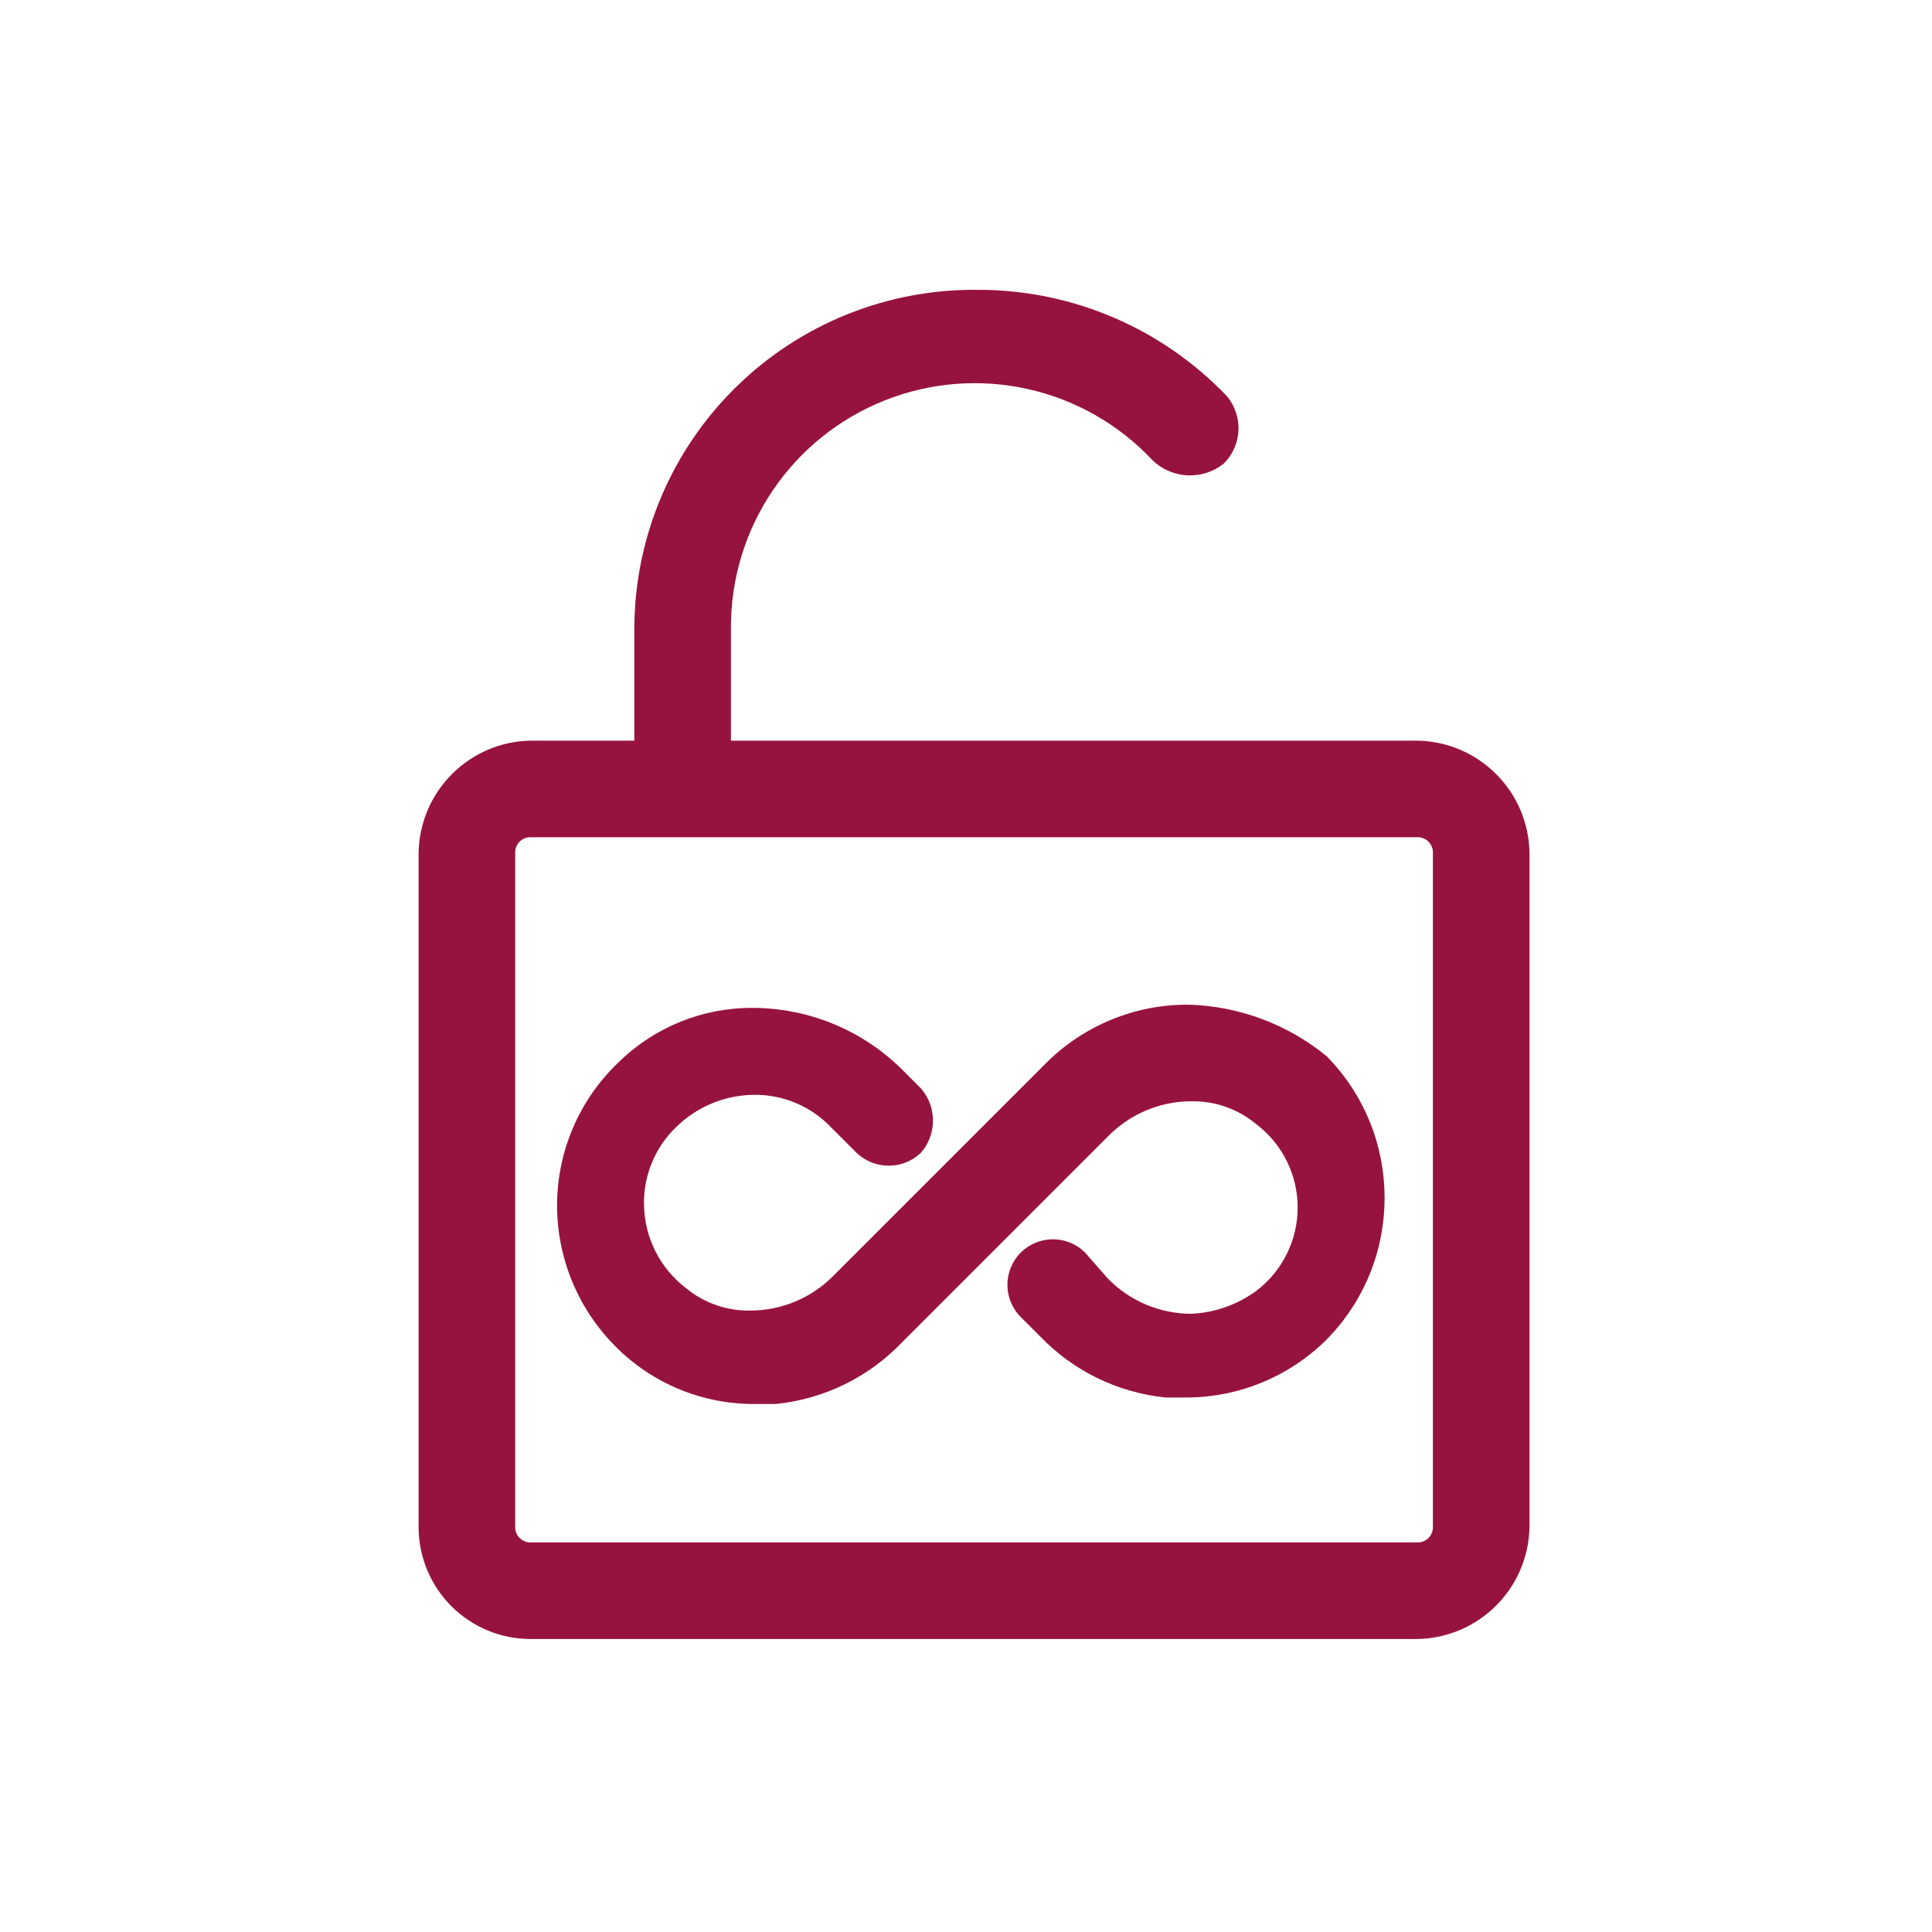
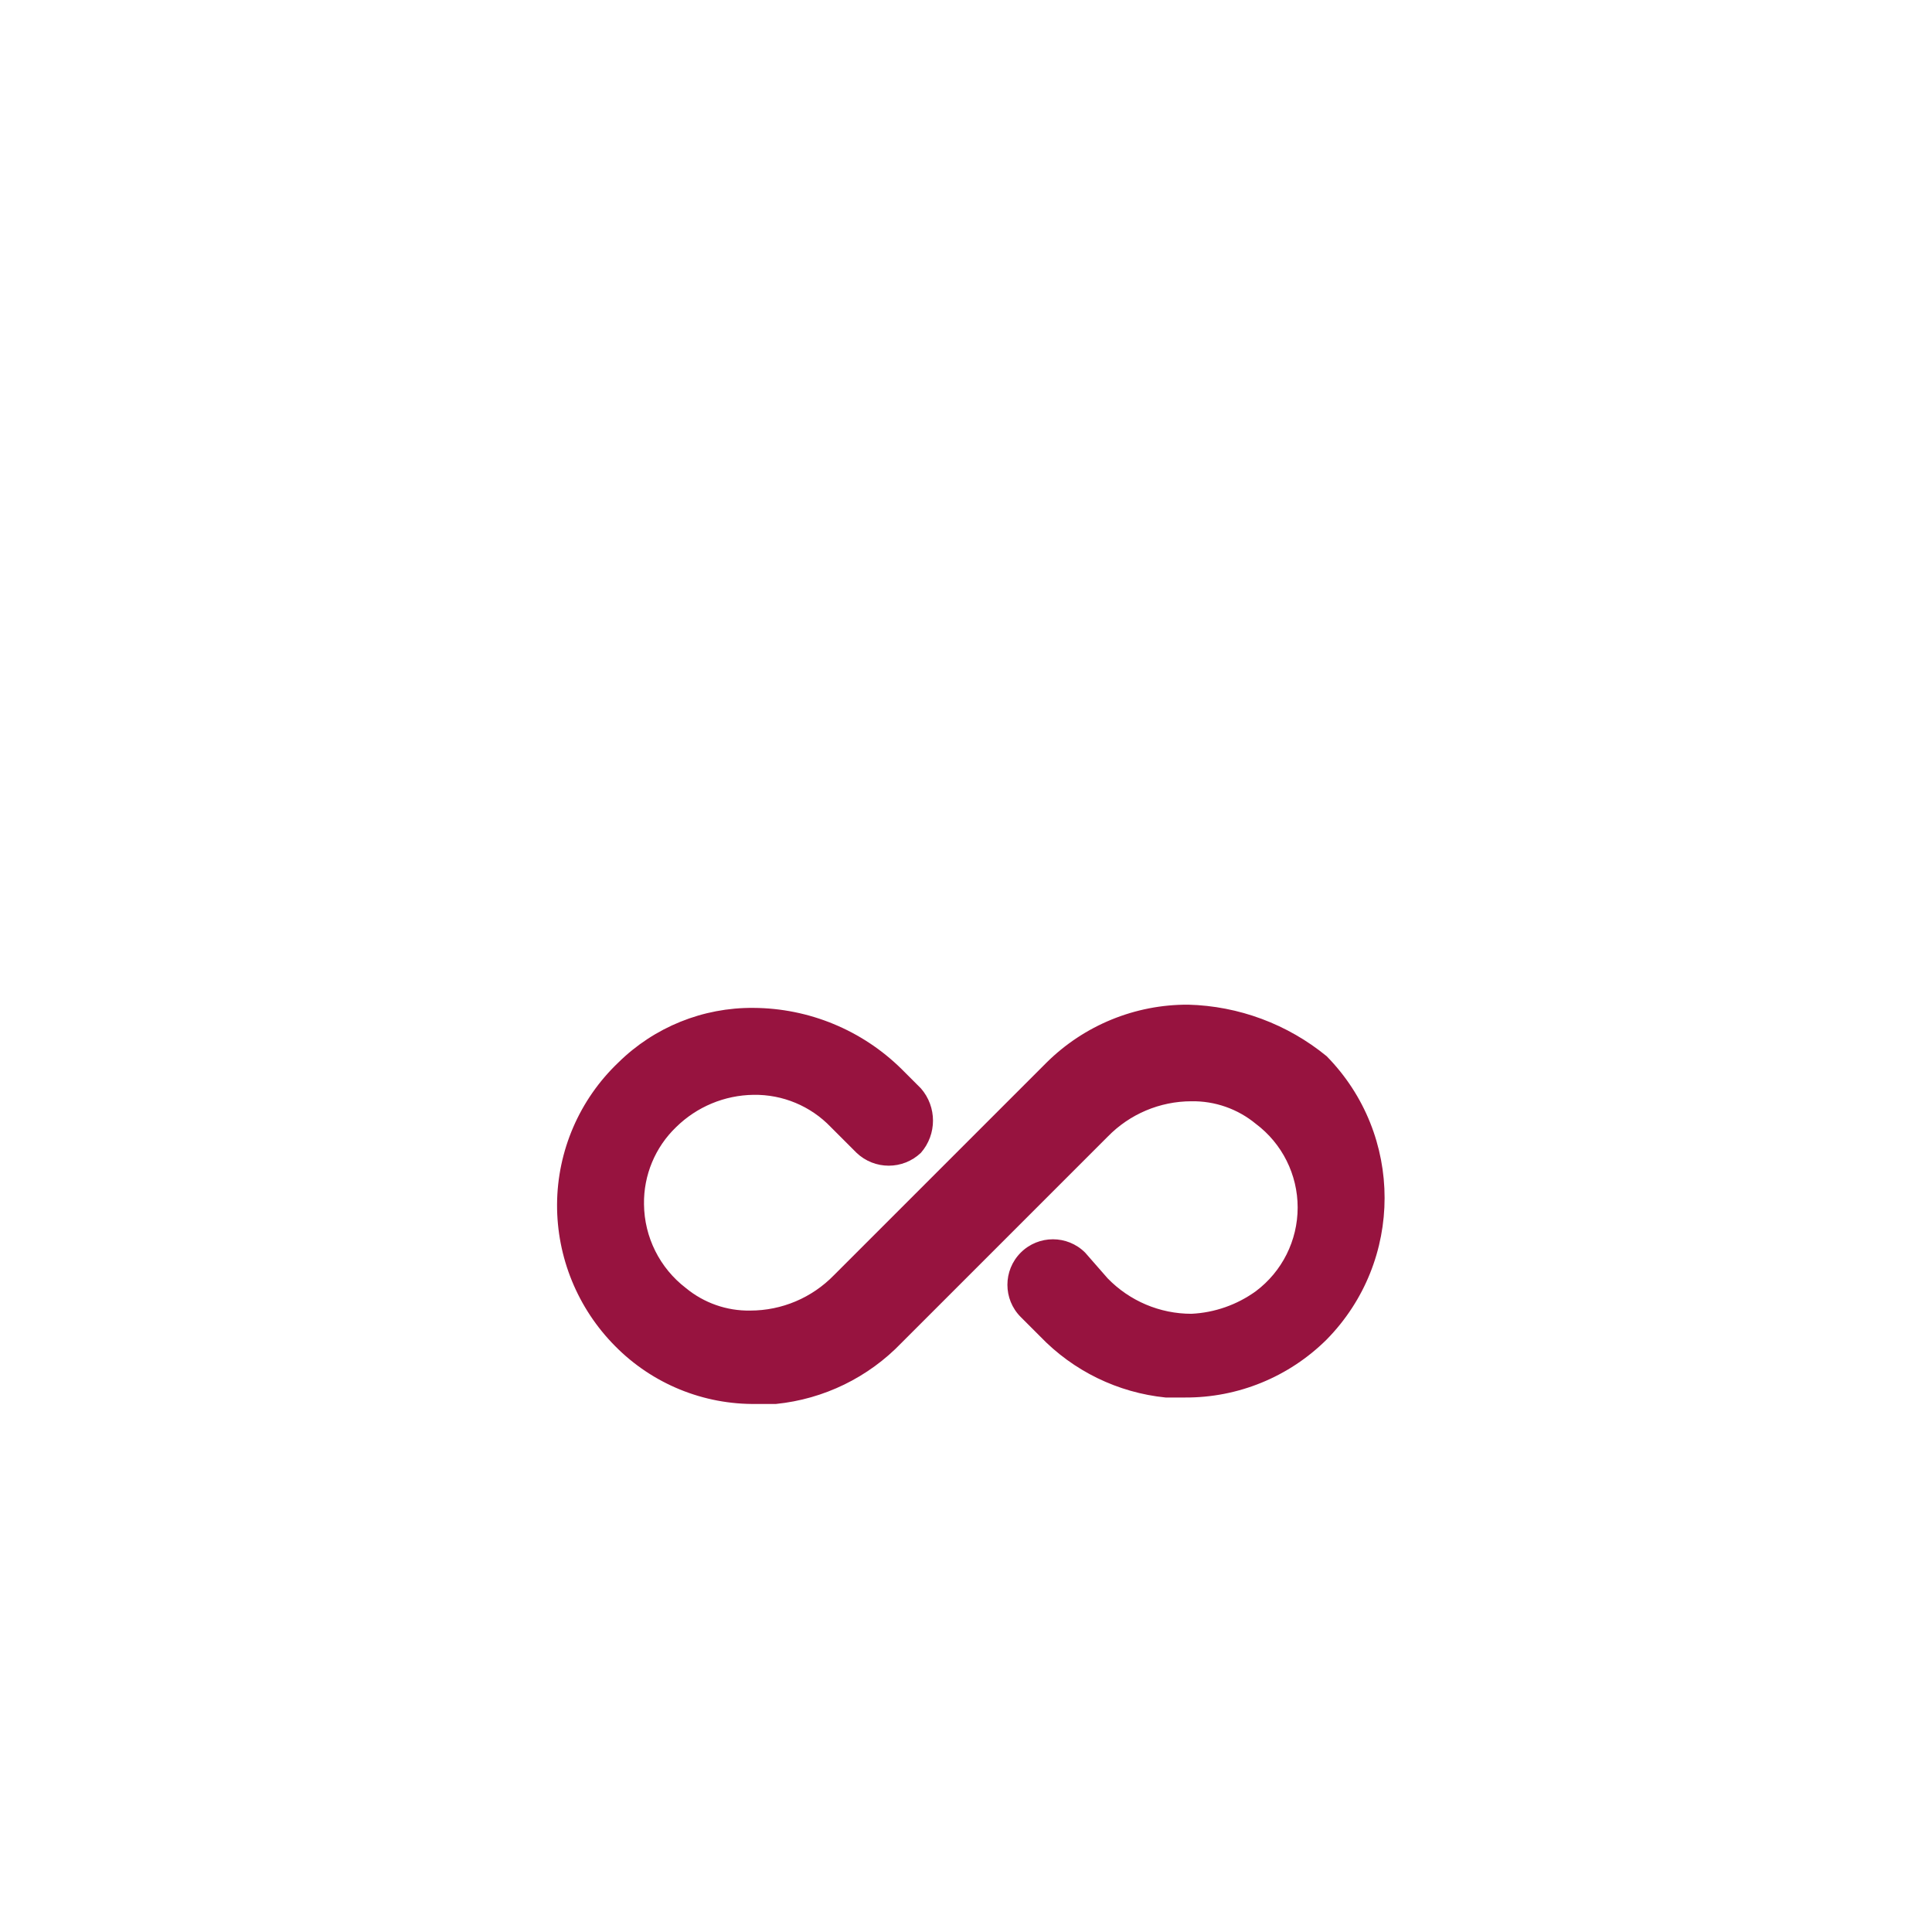
<svg xmlns="http://www.w3.org/2000/svg" width="60" height="60" viewBox="0 0 60 60">
  <g fill="none" fill-rule="evenodd">
-     <path d="M-13 -6L47 -6 47 54 -13 54z" />
    <g fill="#97133F" fill-rule="nonzero">
      <path d="M23.9 22.201c-1.647-.008-3.23.64-4.4 1.8l-6.6 6.6c-.683.703-1.62 1.1-2.6 1.1-.729.013-1.438-.236-2-.7-.81-.62-1.29-1.58-1.3-2.6-.015-.904.347-1.774 1-2.4.642-.63 1.501-.988 2.4-1 .904-.015 1.774.347 2.4 1l.8.8c.56.534 1.44.534 2 0 .5-.572.5-1.427 0-2l-.6-.6c-1.227-1.21-2.877-1.891-4.6-1.9-1.57-.015-3.082.597-4.2 1.7-1.204 1.148-1.89 2.737-1.9 4.4-.008 1.648.64 3.23 1.8 4.4 1.159 1.177 2.75 1.827 4.4 1.8h.6c1.485-.15 2.867-.823 3.9-1.9l6.4-6.4c.683-.702 1.62-1.099 2.6-1.1.729-.012 1.438.236 2 .7.819.614 1.3 1.577 1.3 2.6 0 1.023-.481 1.986-1.3 2.6-.585.422-1.28.666-2 .7-.98 0-1.917-.397-2.6-1.1l-.7-.8c-.552-.552-1.448-.552-2 0s-.552 1.448 0 2l.6.6c1.033 1.077 2.416 1.75 3.9 1.9h.6c1.648.009 3.23-.639 4.4-1.8 2.4-2.442 2.4-6.357 0-8.8-1.216-.996-2.729-1.559-4.3-1.6z" transform="translate(13 9)" />
-       <path d="M31 14.001H9.7v-3.5c-.012-3.114 1.883-5.917 4.777-7.066 2.894-1.15 6.197-.409 8.323 1.866.606.578 1.545.62 2.2.1.577-.566.62-1.481.1-2.1-2.01-2.104-4.79-3.296-7.7-3.3C14.584-.04 11.87 1.046 9.86 3.018 7.849 4.99 6.71 7.685 6.7 10.501v3.5H3.5c-1.923.023-3.477 1.577-3.5 3.5v20.9c-.006.93.361 1.824 1.019 2.482.657.657 1.551 1.024 2.481 1.018H31c1.923-.023 3.477-1.577 3.5-3.5v-20.9c-.023-1.923-1.577-3.477-3.5-3.5zm.5 24.4c.008.135-.042.267-.137.363-.096.095-.228.145-.363.137H3.5c-.135.008-.267-.042-.363-.137-.095-.096-.145-.228-.137-.363v-20.9c-.008-.135.042-.267.137-.362.096-.096.228-.146.363-.138H31c.135-.008.267.042.363.138.095.095.145.227.137.362v20.9z" transform="translate(13 9)" />
    </g>
  </g>
</svg>